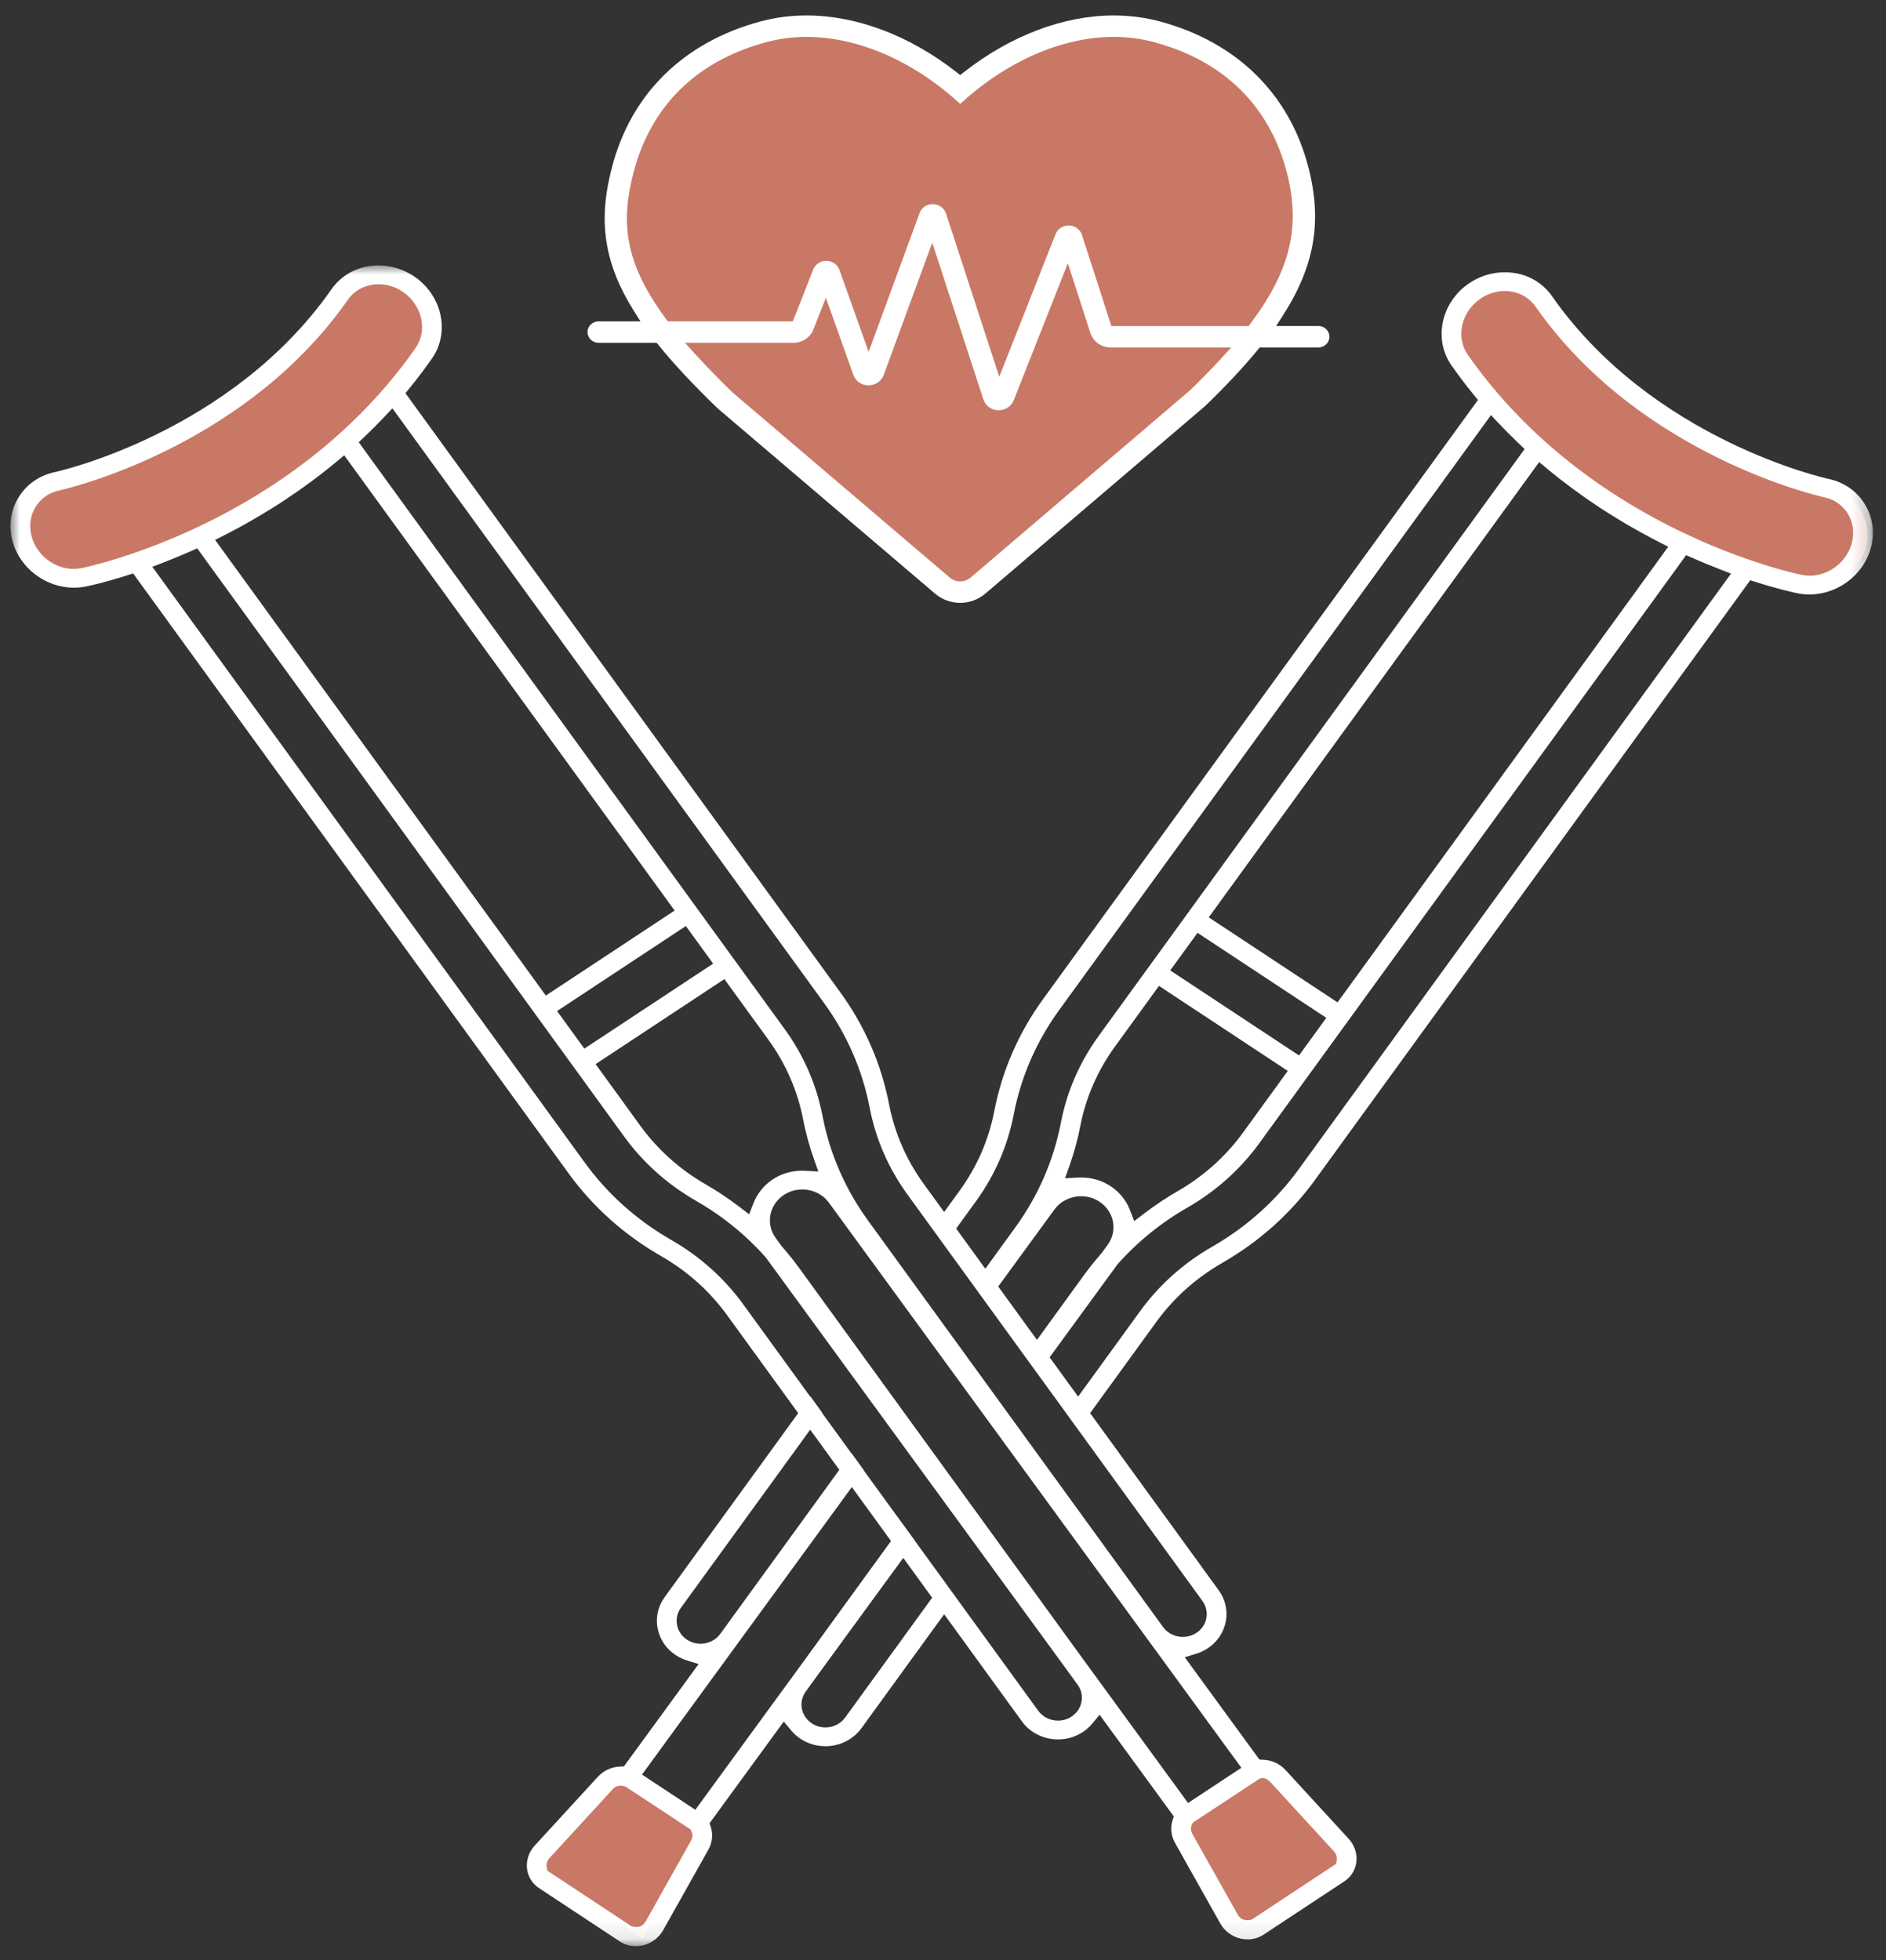
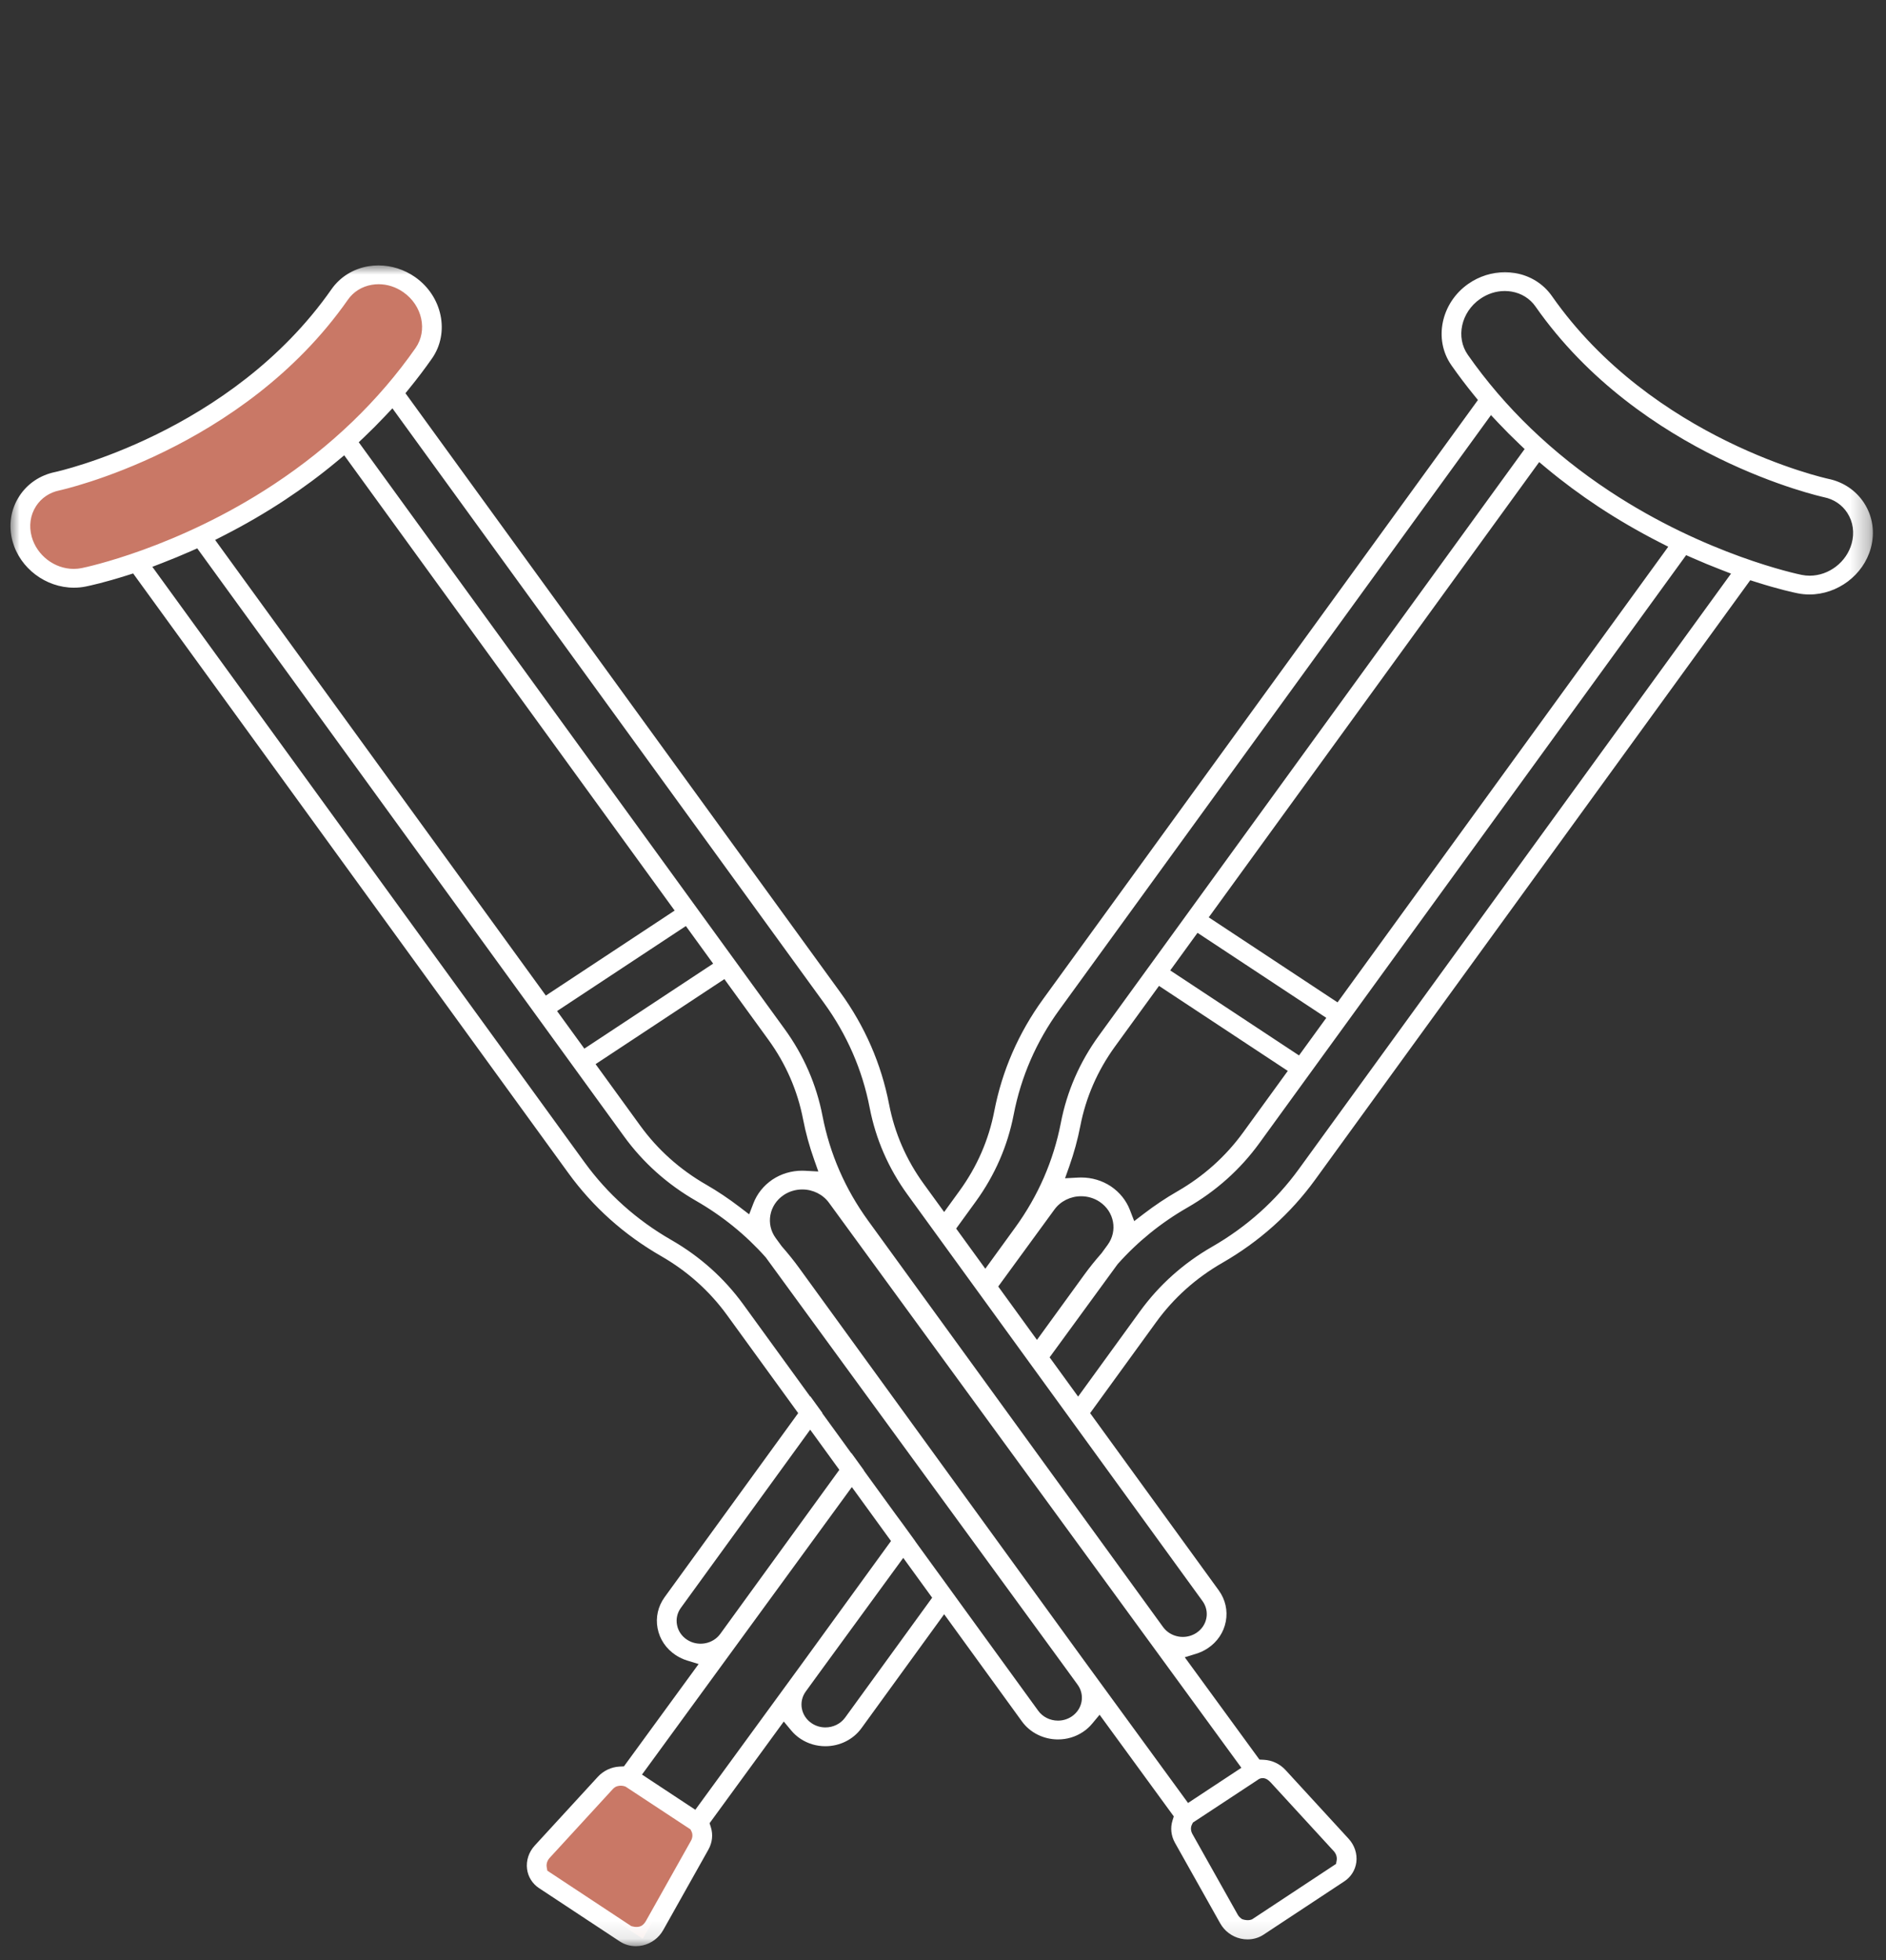
<svg xmlns="http://www.w3.org/2000/svg" xmlns:xlink="http://www.w3.org/1999/xlink" width="102px" height="106px" viewBox="0 0 102 106" version="1.1">
  <rect x="0" y="0" width="102" height="106" fill="#333333" stroke="none" />
  <title>image icon</title>
  <defs>
    <polygon id="path-1" points="0 -1.97989785e-14 100.724 -1.97989785e-14 100.724 90.897 0 90.897" />
  </defs>
  <g id="TBF-Careers" stroke="none" stroke-width="1" fill="none" fill-rule="evenodd">
    <g id="TBF-Careers---Desktop" transform="translate(-429, -2807)">
      <g id="Content" transform="translate(-10, 549)">
        <g id="Benefits" transform="translate(0, 752)">
          <g id="Health" transform="translate(258, 1468)">
            <g id="Group" transform="translate(178, 38)">
              <g id="Group-18" transform="translate(3.567, 0.836)">
                <g id="fill" transform="translate(0.843, 0.75)" fill="#C97866">
-                   <path d="M41.481,0.086 C40.718,0.086 39.97,0.184 39.258,0.378 C34.458,1.683 33.148,4.942 32.495,7.476 C31.829,10.055 31.415,12.331 33.78,15.533 L38.187,20.496 L50.409,30.477 L64.519,18.79 C68.986,13.785 69.356,10.984 68.505,6.73 C67.995,4.175 65.684,1.391 60.884,0.086 C60.171,-0.108 59.038,0.086 58.275,0.086 C55.45,0.086 52.674,0.874 50.149,3.211 C47.624,0.874 44.306,0.086 41.481,0.086 Z" id="Fill-1" />
-                   <path d="M95.214,30.077 C96.634,30.374 99.109,29.528 99.495,28.07 C99.88,26.614 98.996,25.102 97.579,24.802 C97.424,24.768 87.109,22.653 81.628,14.54 C80.824,13.349 79.355,13.649 78.123,14.54 C76.891,15.432 76.816,16.362 77.621,17.553 C79.873,20.886 82.333,23.315 85,25.137 C90.192,28.683 94.908,30.013 95.214,30.077 Z" id="Fill-7" />
                  <polygon id="Fill-9" points="27.69 99.527 32.132 94.547 36.681 97.498 33.351 103.26" />
                  <path d="M3.248,29.565 C1.828,29.862 0.612,29.528 0.225,28.07 C-0.16,26.614 -0.184,25.099 1.233,24.8 C1.388,24.766 11.037,23.245 16.518,15.133 C17.322,13.942 19.228,12.623 20.425,13.785 C21.623,14.947 22.27,16.273 21.466,17.464 C19.213,20.798 16.92,22.518 14.253,24.34 C9.061,27.887 3.554,29.501 3.248,29.565 Z" id="Fill-11" />
-                   <polygon id="Fill-13" points="71.571 98.904 66.929 94.208 62.465 97.085 65.902 102.568" />
                </g>
-                 <path d="M46.389,20.004 C46.043,20.004 45.733,19.796 45.6,19.477 C45.595,19.467 45.592,19.458 45.588,19.448 L44.422,16.174 L44.099,15.265 L43.745,16.163 L43.4,17.038 C43.392,17.058 43.383,17.078 43.372,17.098 C43.172,17.472 42.777,17.704 42.342,17.704 L37.273,17.704 L36.478,17.704 L37.002,18.281 C37.604,18.945 38.297,19.657 39.062,20.397 L39.07,20.404 L39.079,20.412 L50.798,30.399 C50.954,30.532 51.154,30.605 51.362,30.605 C51.571,30.605 51.771,30.532 51.927,30.399 L63.774,20.288 L63.783,20.281 L63.791,20.273 C64.409,19.675 64.982,19.09 65.493,18.534 L66.025,17.955 L65.223,17.955 L59.509,17.955 C58.999,17.955 58.553,17.638 58.401,17.167 L57.495,14.36 L57.185,13.401 L56.814,14.339 L54.259,20.811 C54.131,21.134 53.804,21.352 53.446,21.352 L53.42,21.352 C53.05,21.341 52.727,21.105 52.616,20.763 L50.176,13.281 L49.852,12.289 L49.492,13.269 L47.227,19.443 C47.105,19.776 46.79,19.995 46.42,20.003 L46.389,20.004 M51.363,4.784 C48.866,2.478 45.852,1.16 43.057,1.16 C42.303,1.16 41.564,1.257 40.859,1.448 C36.112,2.735 34.345,5.985 33.698,8.484 C33.04,11.028 33.102,13.24 35.441,16.398 L35.549,16.543 L35.734,16.543 L42.062,16.543 L42.31,16.543 L42.399,16.319 L43.42,13.724 C43.428,13.704 43.438,13.684 43.448,13.664 C43.577,13.425 43.841,13.27 44.121,13.27 C44.133,13.27 44.144,13.271 44.155,13.271 C44.449,13.285 44.71,13.464 44.819,13.725 C44.823,13.735 44.827,13.745 44.831,13.756 L46.076,17.251 L46.412,18.193 L46.756,17.254 L49.165,10.69 C49.273,10.394 49.55,10.203 49.87,10.203 L49.89,10.204 C50.215,10.209 50.5,10.414 50.598,10.714 L53.165,18.586 L53.476,19.54 L53.845,18.605 L56.521,11.826 C56.634,11.541 56.911,11.357 57.227,11.357 C57.543,11.357 57.82,11.541 57.932,11.824 C57.937,11.837 57.942,11.849 57.945,11.861 L59.46,16.55 L59.539,16.794 L59.804,16.794 L66.779,16.794 L66.963,16.794 L67.071,16.651 C69.22,13.787 69.787,11.421 69.028,8.484 C68.381,5.985 66.614,2.735 61.866,1.448 C61.162,1.257 60.422,1.16 59.667,1.16 C56.873,1.16 53.86,2.478 51.363,4.784 M59.668,1.77635684e-15 C60.532,1.77635684e-15 61.381,0.111 62.191,0.331 C66.328,1.453 69.169,4.248 70.192,8.203 C70.954,11.145 70.535,13.555 68.794,16.262 L68.451,16.794 L69.1,16.794 L70.733,16.794 C71.064,16.794 71.333,17.055 71.333,17.374 C71.333,17.694 71.064,17.955 70.733,17.955 L67.735,17.955 L67.56,17.955 L67.452,18.086 C66.679,19.029 65.759,20.012 64.64,21.094 C64.617,21.116 64.593,21.137 64.569,21.158 L52.722,31.268 C52.347,31.589 51.864,31.766 51.362,31.766 C50.862,31.766 50.379,31.589 50.004,31.269 L38.284,21.282 C38.26,21.261 38.236,21.24 38.213,21.217 C36.921,19.968 35.888,18.862 35.056,17.837 L34.948,17.704 L34.772,17.704 L31.809,17.704 C31.478,17.704 31.208,17.443 31.208,17.123 C31.208,16.803 31.478,16.543 31.809,16.543 L33.429,16.543 L34.07,16.543 L33.737,16.014 C33.328,15.366 33.01,14.754 32.763,14.144 C31.814,11.795 32.114,9.822 32.533,8.203 C33.556,4.248 36.398,1.452 40.535,0.331 C41.345,0.111 42.194,1.77635684e-15 43.057,1.77635684e-15 C45.753,1.77635684e-15 48.622,1.082 51.136,3.047 L51.363,3.224 L51.589,3.047 C54.103,1.082 56.972,1.77635684e-15 59.667,1.77635684e-15 L59.668,1.77635684e-15" id="Fill-5" fill="#FFFFFF" />
                <g id="Group-17" transform="translate(0, 13.518)">
                  <mask id="mask-2" fill="white">
                    <use xlink:href="#path-1" />
                  </mask>
                  <g id="Clip-16" />
                  <path d="M32.735,82.275 C32.709,82.29 32.641,82.331 32.572,82.405 L29.159,86.123 C29.03,86.264 28.97,86.452 29.001,86.625 L29.035,86.815 L29.202,86.925 L33.565,89.806 C33.565,89.806 33.865,89.922 34.109,89.804 C34.148,89.78 34.269,89.707 34.356,89.553 L36.802,85.197 C36.895,85.032 36.906,84.844 36.831,84.692 L36.776,84.58 L36.669,84.51 L33.274,82.274 C33.274,82.274 33.021,82.148 32.735,82.275 M66.616,89.438 C66.958,89.556 67.159,89.439 67.159,89.439 L71.523,86.558 L71.689,86.448 L71.723,86.258 C71.754,86.085 71.695,85.897 71.565,85.756 L68.151,82.037 C68.014,81.897 67.922,81.835 67.787,81.812 C67.573,81.785 67.45,81.907 67.45,81.907 L64.055,84.143 L63.948,84.213 L63.893,84.326 C63.818,84.477 63.829,84.665 63.922,84.83 L66.369,89.186 C66.455,89.34 66.576,89.413 66.616,89.438 M44.074,79.066 C44.5,79.066 44.899,78.867 45.141,78.533 L49.657,72.312 L49.846,72.051 L49.657,71.79 L48.677,70.44 L48.283,69.897 L47.887,70.439 L43.643,76.253 L43.009,77.126 C42.603,77.687 42.75,78.458 43.338,78.846 C43.555,78.99 43.81,79.066 44.074,79.066 M37.038,83.52 L37.312,83.144 L42.789,75.641 L47.431,69.246 L47.621,68.985 L47.431,68.724 L45.898,66.611 L45.503,66.068 L45.108,66.61 L34.43,81.239 L34.154,81.616 L34.551,81.878 L36.644,83.26 L37.038,83.52 M36.584,74.319 L36.585,74.319 C36.802,74.463 37.057,74.539 37.321,74.539 C37.398,74.539 37.477,74.532 37.555,74.519 C37.896,74.46 38.192,74.277 38.389,74.006 L44.637,65.397 L44.827,65.136 L44.637,64.875 L43.646,63.509 L43.25,62.964 L42.855,63.509 L36.257,72.599 C36.06,72.871 35.985,73.199 36.048,73.524 C36.109,73.848 36.3,74.131 36.584,74.319 M55.515,58.109 L55.91,57.564 L58.082,54.572 C58.353,54.198 58.653,53.825 58.999,53.431 L59.012,53.415 L59.024,53.398 L59.339,52.967 C59.89,52.212 59.696,51.17 58.906,50.642 L58.905,50.641 L58.896,50.635 C58.602,50.442 58.259,50.34 57.902,50.34 C57.327,50.34 56.788,50.608 56.461,51.056 L53.61,54.961 L53.42,55.222 L53.61,55.484 L55.119,57.564 L55.515,58.109 M41.817,50.276 C41.028,50.804 40.834,51.845 41.385,52.6 L41.7,53.031 L41.712,53.048 L41.726,53.063 C42.071,53.458 42.371,53.831 42.642,54.204 L57.936,75.275 L63.412,82.777 L63.686,83.153 L64.08,82.892 L66.174,81.511 L66.57,81.249 L66.295,80.872 L44.264,50.689 C43.936,50.241 43.398,49.973 42.822,49.973 C42.466,49.973 42.122,50.075 41.828,50.268 L41.82,50.274 L41.817,50.276 M57.034,49.368 L57.744,49.33 C57.799,49.327 57.853,49.326 57.908,49.326 C58.483,49.326 59.036,49.49 59.506,49.8 L59.528,49.815 C59.995,50.134 60.346,50.574 60.543,51.086 L60.774,51.685 L61.296,51.286 C61.886,50.835 62.492,50.43 63.098,50.082 C64.52,49.265 65.721,48.19 66.666,46.888 L68.806,43.939 L69.08,43.562 L68.685,43.301 L62.51,39.225 L62.115,38.964 L61.841,39.341 L59.735,42.242 C58.79,43.545 58.158,44.995 57.857,46.552 C57.718,47.27 57.518,48.002 57.262,48.725 L57.034,49.368 M39.95,51.318 L40.181,50.719 C40.378,50.206 40.729,49.767 41.2,49.445 L41.219,49.432 C41.688,49.122 42.241,48.958 42.816,48.958 C42.871,48.958 42.925,48.96 42.98,48.963 L43.69,49.001 L43.463,48.358 C43.206,47.635 43.006,46.903 42.867,46.185 C42.567,44.628 41.935,43.178 40.989,41.875 L38.883,38.974 L38.61,38.597 L38.214,38.858 L32.04,42.934 L31.644,43.195 L31.918,43.572 L34.058,46.521 C35.003,47.823 36.204,48.898 37.626,49.714 C38.232,50.062 38.838,50.468 39.429,50.919 L39.95,51.318 M69.688,42.725 L69.961,42.348 L70.878,41.085 L70.89,41.069 L71.163,40.692 L70.768,40.431 L64.593,36.355 L64.198,36.094 L63.924,36.471 L62.996,37.75 L62.722,38.127 L63.118,38.388 L69.292,42.464 L69.688,42.725 M31.036,42.357 L31.432,42.096 L37.606,38.021 L38.002,37.76 L37.728,37.383 L36.8,36.104 L36.527,35.727 L36.131,35.988 L29.956,40.064 L29.561,40.325 L29.835,40.702 L29.846,40.718 L30.763,41.98 L31.036,42.357 M57.74,61.175 L58.136,60.63 L61.091,56.558 C62.124,55.136 63.435,53.963 64.987,53.071 C66.856,51.997 68.434,50.585 69.676,48.874 L92.71,17.139 L93.052,16.668 L92.496,16.452 C91.992,16.258 91.486,16.049 90.991,15.831 L90.624,15.669 L90.394,15.986 L72.345,40.853 L71.001,42.704 L67.544,47.467 C66.512,48.889 65.201,50.062 63.649,50.954 C62.225,51.771 60.961,52.796 59.889,54 L59.874,54.017 L59.861,54.035 L56.39,58.79 L56.199,59.052 L56.389,59.313 L57.345,60.63 L57.74,61.175 M43.25,61.174 L43.259,61.161 L43.909,62.058 L43.9,62.07 L44.089,62.33 L45.081,63.696 L45.476,64.242 L45.483,64.232 L46.16,65.168 L46.154,65.176 L46.344,65.438 L47.874,67.545 L48.232,68.029 L48.937,69.002 L48.934,69.005 L49.124,69.267 L50.1,70.612 L50.401,71.024 L51.328,72.304 L55.584,78.167 C55.826,78.5 56.224,78.699 56.651,78.699 C56.915,78.699 57.169,78.623 57.387,78.479 C57.974,78.091 58.122,77.32 57.715,76.759 L57.08,75.885 L40.863,53.668 L40.85,53.649 L40.835,53.633 C39.764,52.429 38.499,51.404 37.076,50.587 C35.523,49.695 34.212,48.522 33.18,47.1 L29.723,42.337 L28.379,40.485 L10.33,15.619 L10.1,15.302 L9.733,15.464 C9.238,15.681 8.732,15.891 8.229,16.085 L7.672,16.3 L8.014,16.771 L31.048,48.507 C32.29,50.218 33.868,51.63 35.737,52.704 C37.29,53.596 38.6,54.769 39.633,56.191 L42.855,60.63 L43.25,61.174 M71.771,39.855 L72.045,39.478 L89.35,15.636 L89.656,15.213 L89.181,14.971 C88.038,14.387 86.928,13.741 85.882,13.051 C84.906,12.406 83.963,11.708 83.081,10.974 L82.676,10.636 L82.369,11.058 L65.079,34.88 L64.805,35.257 L65.201,35.518 L71.375,39.594 L71.771,39.855 M28.953,39.488 L29.349,39.226 L35.524,35.151 L35.919,34.89 L35.645,34.513 L18.355,10.691 L18.049,10.269 L17.643,10.607 C16.761,11.341 15.818,12.039 14.842,12.684 C13.796,13.374 12.686,14.02 11.543,14.603 L11.068,14.846 L11.374,15.269 L28.68,39.11 L28.953,39.488 M52.721,54.26 L53.117,53.715 L54.339,52.031 C55.581,50.32 56.411,48.414 56.807,46.367 C57.135,44.667 57.825,43.085 58.857,41.663 L61.535,37.973 L61.535,37.973 L61.541,37.966 L63.606,35.12 L63.606,35.119 L63.624,35.095 L81.66,10.246 L81.889,9.931 L81.605,9.66 C81.209,9.284 80.829,8.903 80.475,8.527 L80.069,8.095 L79.722,8.573 L56.726,40.256 C55.484,41.966 54.653,43.872 54.257,45.919 C53.929,47.619 53.239,49.202 52.207,50.624 L51.334,51.827 L51.145,52.088 L51.334,52.349 L52.326,53.715 L52.721,54.26 M37.101,34.729 L37.101,34.729 L39.164,37.572 L39.164,37.572 L39.184,37.599 L41.867,41.296 C42.899,42.717 43.589,44.3 43.917,46 C44.313,48.047 45.144,49.953 46.385,51.663 L62.336,73.639 C62.533,73.91 62.829,74.092 63.171,74.152 C63.247,74.165 63.326,74.172 63.403,74.172 C63.667,74.172 63.922,74.095 64.14,73.952 C64.424,73.764 64.615,73.481 64.677,73.157 C64.739,72.832 64.664,72.503 64.467,72.232 L58.136,63.509 L56.902,61.808 L55.154,59.401 L54.676,58.742 L50.536,53.038 L49.657,51.827 L48.517,50.256 C47.485,48.835 46.795,47.252 46.467,45.552 C46.071,43.505 45.24,41.599 43.999,39.889 L21.002,8.206 L20.656,7.728 L20.249,8.16 C19.895,8.536 19.515,8.917 19.12,9.293 L18.835,9.563 L19.064,9.879 L37.101,34.729 M97.306,16.78 C98.345,16.78 99.3,16.046 99.577,15.036 C99.736,14.454 99.653,13.868 99.341,13.385 C99.057,12.945 98.608,12.643 98.081,12.536 C97.983,12.515 88.163,10.357 82.475,2.221 C82.175,1.791 81.715,1.505 81.181,1.415 C81.06,1.395 80.937,1.384 80.815,1.384 C80.343,1.384 79.881,1.533 79.477,1.816 C78.451,2.533 78.154,3.888 78.817,4.835 C80.811,7.687 83.392,10.169 86.49,12.214 C91.71,15.66 96.665,16.694 96.874,16.737 C97.015,16.765 97.161,16.78 97.306,16.78 M3.418,16.412 C3.563,16.412 3.709,16.398 3.851,16.369 C4.06,16.327 9.014,15.293 14.234,11.846 C17.332,9.802 19.914,7.319 21.907,4.468 C22.57,3.521 22.274,2.166 21.247,1.448 C20.844,1.166 20.381,1.017 19.909,1.017 C19.787,1.017 19.664,1.027 19.543,1.048 C19.009,1.138 18.549,1.424 18.249,1.854 C12.561,9.989 2.741,12.148 2.646,12.168 C2.116,12.276 1.668,12.578 1.383,13.018 C1.072,13.501 0.988,14.087 1.147,14.669 C1.424,15.679 2.379,16.412 3.418,16.412 M19.899,-1.97989785e-14 L19.899,-1.97989785e-14 C20.597,-1.97989785e-14 21.3,0.223 21.878,0.627 C23.359,1.662 23.77,3.639 22.796,5.033 C22.413,5.58 22.003,6.122 21.577,6.645 L21.361,6.911 L21.562,7.188 L44.876,39.309 C46.205,41.139 47.093,43.177 47.517,45.367 C47.817,46.924 48.449,48.374 49.395,49.677 L50.1,50.648 L50.495,51.193 L50.891,50.648 L51.329,50.044 C52.275,48.741 52.907,47.291 53.207,45.735 C53.631,43.545 54.519,41.506 55.848,39.676 L79.163,7.555 L79.363,7.278 L79.147,7.012 C78.721,6.489 78.311,5.947 77.929,5.4 C76.954,4.006 77.365,2.029 78.846,0.994 C79.424,0.59 80.127,0.367 80.826,0.367 C81.008,0.367 81.19,0.382 81.367,0.412 C82.191,0.552 82.9,0.993 83.364,1.656 C88.812,9.45 98.21,11.52 98.308,11.541 C99.122,11.707 99.811,12.172 100.25,12.851 C100.716,13.572 100.844,14.44 100.61,15.293 C100.213,16.744 98.818,17.796 97.293,17.796 C97.077,17.796 96.861,17.775 96.652,17.732 C96.436,17.689 95.637,17.516 94.433,17.134 L94.091,17.026 L93.885,17.309 L70.554,49.454 C69.225,51.284 67.537,52.794 65.538,53.943 C64.116,54.76 62.915,55.835 61.969,57.137 L58.579,61.808 L58.389,62.069 L58.579,62.33 L65.345,71.652 C65.705,72.148 65.84,72.746 65.727,73.339 C65.614,73.931 65.266,74.446 64.747,74.789 C64.556,74.915 64.347,75.013 64.126,75.082 L63.508,75.272 L63.879,75.78 L67.412,80.621 L67.547,80.806 L67.783,80.817 C68.226,80.838 68.654,81.039 68.955,81.367 L72.368,85.085 C72.693,85.439 72.845,85.903 72.787,86.358 C72.732,86.778 72.497,87.153 72.143,87.387 L67.767,90.276 C67.514,90.442 67.215,90.53 66.901,90.53 C66.777,90.53 66.652,90.516 66.53,90.488 C66.062,90.381 65.661,90.081 65.428,89.667 L62.981,85.311 C62.766,84.929 62.719,84.496 62.848,84.092 L62.915,83.879 L62.782,83.697 L59.271,78.887 L58.902,78.381 L58.5,78.864 C58.355,79.039 58.185,79.191 57.994,79.316 C57.598,79.578 57.135,79.716 56.653,79.716 C55.875,79.716 55.146,79.353 54.705,78.746 L50.891,73.49 L50.495,72.945 L50.1,73.49 L46.019,79.113 C45.578,79.72 44.85,80.083 44.071,80.083 C43.59,80.083 43.126,79.945 42.73,79.684 C42.539,79.558 42.369,79.406 42.224,79.231 L41.822,78.748 L41.453,79.254 L37.942,84.064 L37.809,84.247 L37.877,84.459 C38.005,84.863 37.958,85.296 37.743,85.678 L35.297,90.034 C35.063,90.448 34.662,90.748 34.194,90.855 C34.073,90.883 33.947,90.897 33.823,90.897 C33.509,90.897 33.21,90.809 32.957,90.643 L28.582,87.755 C28.227,87.52 27.992,87.145 27.938,86.726 C27.879,86.27 28.031,85.806 28.356,85.452 L31.769,81.734 C32.071,81.406 32.498,81.206 32.941,81.184 L33.177,81.173 L33.312,80.988 L36.845,76.147 L37.216,75.639 L36.598,75.449 C36.377,75.381 36.168,75.282 35.977,75.156 C35.458,74.813 35.11,74.298 34.997,73.706 C34.884,73.113 35.02,72.515 35.379,72.02 L42.412,62.33 L42.601,62.069 L42.412,61.808 L38.755,56.77 C37.809,55.467 36.609,54.393 35.186,53.576 C33.187,52.427 31.499,50.917 30.171,49.086 L6.839,16.942 L6.634,16.659 L6.292,16.767 C5.087,17.149 4.288,17.322 4.073,17.365 C3.863,17.408 3.647,17.429 3.431,17.429 C1.907,17.429 0.512,16.376 0.114,14.926 C-0.12,14.073 0.008,13.205 0.474,12.484 C0.913,11.805 1.603,11.34 2.42,11.173 C2.514,11.153 11.912,9.083 17.361,1.289 C17.824,0.626 18.533,0.184 19.357,0.045 C19.534,0.015 19.716,-1.97989785e-14 19.899,-1.97989785e-14" id="Fill-15" fill="#FFFFFF" mask="url(#mask-2)" />
                </g>
              </g>
            </g>
          </g>
        </g>
      </g>
    </g>
  </g>
</svg>